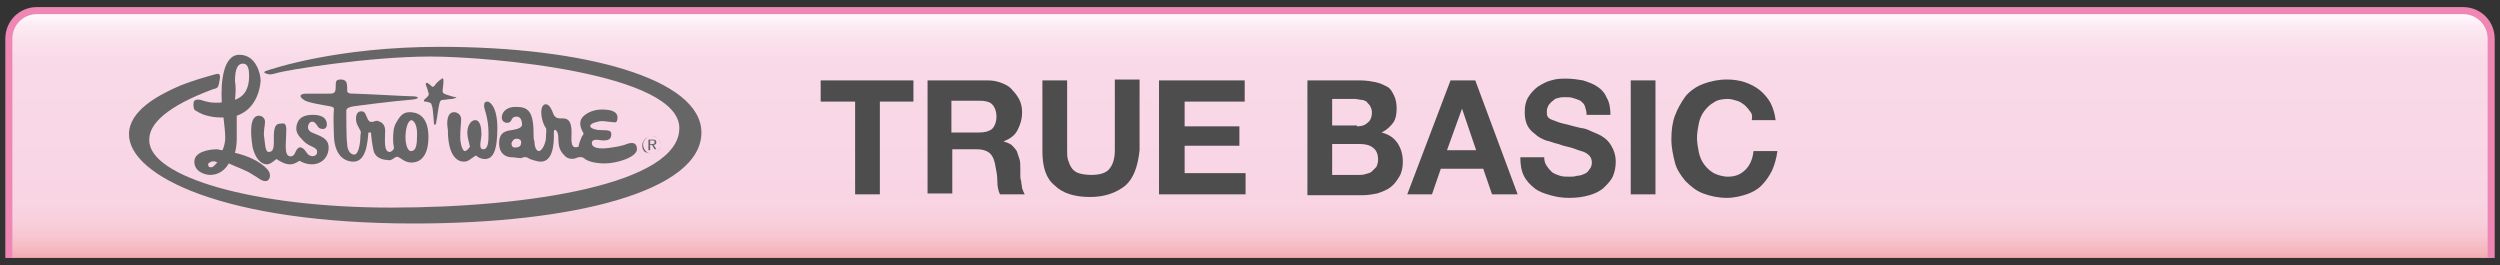
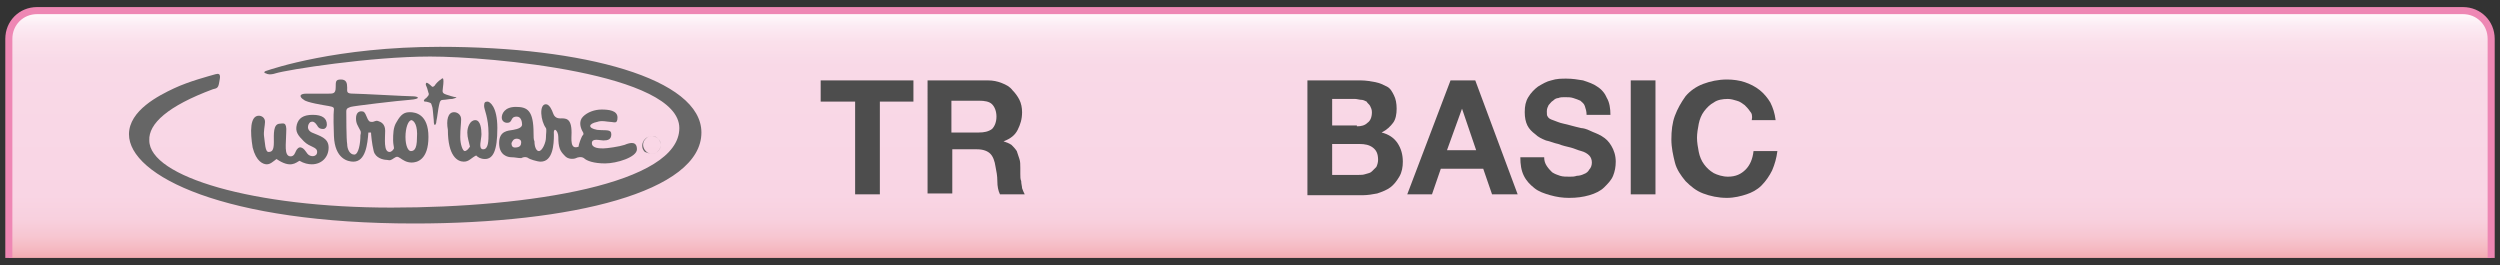
<svg xmlns="http://www.w3.org/2000/svg" xmlns:ns1="http://ns.adobe.com/AdobeSVGViewerExtensions/3.0/" version="1.1" x="0px" y="0px" width="283px" height="30px" viewBox="-0.6 -0.8 283 30" overflow="visible" enable-background="new -0.6 -0.8 283 30" xml:space="preserve">
  <rect x="-0.6" y="-0.8" width="283" height="30" fill="#333333" stroke="none" />
  <defs>
</defs>
  <linearGradient id="SVGID_1_" gradientUnits="userSpaceOnUse" x1="140.881" y1="28.377" x2="140.881" y2="0.4">
    <stop offset="0" style="stop-color:#F3ACB2" />
    <stop offset="3.164428e-02" style="stop-color:#F5B8C0" />
    <stop offset="8.641246e-02" style="stop-color:#F7C6D1" />
    <stop offset="0.155" style="stop-color:#F8D0DE" />
    <stop offset="0.25" style="stop-color:#F9D5E4" />
    <stop offset="0.516" style="stop-color:#F9D7E6" />
    <stop offset="0.778" style="stop-color:#F9D9E7" />
    <stop offset="0.872" style="stop-color:#FAE0EB" />
    <stop offset="0.939" style="stop-color:#FCEBF3" />
    <stop offset="0.993" style="stop-color:#FFFCFD" />
    <stop offset="1" style="stop-color:#FFFFFF" />
    <ns1:midPointStop offset="0" style="stop-color:#F3ACB2" />
    <ns1:midPointStop offset="0.13" style="stop-color:#F3ACB2" />
    <ns1:midPointStop offset="0.516" style="stop-color:#F9D7E6" />
    <ns1:midPointStop offset="0.87" style="stop-color:#F9D7E6" />
    <ns1:midPointStop offset="1" style="stop-color:#FFFFFF" />
  </linearGradient>
  <path fill="url(#SVGID_1_)" stroke="#EE87B4" stroke-width="0.8" d="M281.4,28.4V3.6c0-1.8-1.4-3.2-3.2-3.2H3.6  c-1.8,0-3.2,1.4-3.2,3.2v24.8" />
  <path fill="#666666" d="M23.5,9.3c0.4-0.1,0.6-0.1,0.7-0.7c0.1-0.6,0.3-1.2-0.4-1s-3,0.8-4.7,1.6C17.4,10,14,11.7,14,14.4  c0,4.7,10.8,10.1,32.3,10.1c17.8,0,32.5-3.6,32.5-10.3c0-6.1-13.3-9.7-29.6-9.7c-11.7,0-19,2.5-19.6,2.7c-0.4,0.1-0.3,0.3-0.1,0.3  c0.1,0.1,0.5,0.2,1.1,0c1.3-0.4,10.7-1.9,17.5-1.9c6.8,0,28.2,1.9,28.2,8.1c0,6.3-17,9-32.6,9c-15.6,0-27.4-3.5-27.4-7.6  C16.2,13.2,18.4,11.2,23.5,9.3z" />
  <path fill="#666666" d="M28.7,12.3c0.3,0,0.7,0.2,0.7,0.7c0,0.4-0.2,1.1-0.1,1.7c0.1,0.6,0.1,1.7,0.5,1.7s0.6-0.2,0.6-1.1  c0-0.9-0.1-2.1,0.7-2.1c0.3,0,0.8-0.3,0.7,1c0,1.2-0.3,2.7,0.5,2.7c0.4,0,0.5-0.4,0.6-0.6c0.1-0.2,0.3-0.5,0.6-0.4  c0.3,0.1,0.4,0.3,0.7,0.7s1.1,0.4,1.1-0.2c0-0.6-0.8-0.5-1.5-1.2c-0.7-0.7-1-1.1-0.8-1.9c0.2-0.7,0.7-1.1,1.8-1.1s1.6,0.4,1.6,1.1  c0,0.3-0.2,0.5-0.4,0.5c-0.2,0-0.5,0-0.7-0.4c-0.2-0.3-0.4-0.5-0.7-0.4c-0.2,0-0.7,0.8,0.1,1.2c0.9,0.4,1.9,0.6,1.9,1.7  s-0.8,1.9-1.9,1.9c-0.4,0-0.9-0.1-1.4-0.4c-0.4,0.2-1,0.9-2.6-0.2c-0.4,0.3-0.7,0.6-1.1,0.6s-1.2-0.3-1.6-1.9  C27.7,14.1,27.7,12.3,28.7,12.3z" />
  <path fill="#666666" d="M47.9,14.7c0,2.6-1.3,2.9-1.9,2.9c-0.6,0-1-0.3-1.3-0.5s-0.4-0.2-0.7,0c-0.3,0.2-0.4,0.3-0.8,0.2  c-0.4,0-1.3-0.2-1.5-1c-0.2-0.8-0.3-1.9-0.3-2.1l-0.3,0c-0.1,1.3-0.3,3.3-1.7,3.3c-0.6,0-2.1-0.3-2.2-2.9c-0.1-2.7,0-2.8,0-3  s0-0.3-0.6-0.4c-0.6-0.1-2.5-0.4-2.8-0.7c-0.5-0.3-0.6-0.7,0.3-0.7c0.9,0,2,0,2.5,0c0.5,0,0.8,0,0.8-0.7c0-0.7,0-0.9,0.6-0.9  s0.7,0.4,0.7,0.9s-0.1,0.7,0.7,0.7c0.8,0,6,0.3,6.7,0.3s1,0.3-0.3,0.4c-1.4,0.1-6.4,0.7-6.7,0.8c-0.2,0.1-0.5,0.1-0.5,0.5  s0,3.2,0.1,3.7c0,0.6,0.3,1.2,0.8,1.2s0.7-1.3,0.7-2.2c0,0,0.1-0.3,0-0.5c-0.3-0.6-0.5-0.8-0.5-1.4s0.3-0.8,0.6-0.8s0.4,0.1,0.6,0.6  s0.3,0.6,0.6,0.6c0.3,0,0.4-0.2,0.7-0.1c0.3,0.1,0.8,0.3,0.8,1.1c0,0.9-0.2,2.4,0.5,2.4c0.2,0,0.4-0.2,0.5-0.4  c0-0.2-0.1-0.5-0.1-0.9c0-0.7,0-1.5,0.4-2.1c0.5-0.9,0.9-1.1,1.5-1.1S47.9,12.1,47.9,14.7z M46.6,14.8c0.1-1.4-0.3-1.9-0.6-2  c-0.4,0-0.7,0.9-0.7,1.9c0,1,0.3,1.6,0.6,1.6S46.6,16.2,46.6,14.8z" />
  <path fill="#666666" d="M47.6,8.8c0-0.1,0-0.3,0.2-0.2S48.3,9,48.3,9s0.1,0.1,0.3-0.1c0.1-0.2,0.5-0.6,0.7-0.7  c0.2-0.2,0.3-0.2,0.3,0.2c0,0.4-0.1,0.9-0.1,1.1c0,0.2,0.1,0.3,0.4,0.4c0.3,0.1,0.9,0.3,1.1,0.3c0.2,0,0,0.1-0.4,0.2  c-0.4,0-0.7,0.1-1,0.1c-0.3,0-0.4,0.1-0.5,0.6c-0.1,0.4-0.2,1.4-0.3,1.8c0,0.4-0.3,0.8-0.3-0.1c-0.1-0.9-0.1-1.4-0.2-1.6  s0-0.3-0.3-0.4c-0.3-0.1-0.4-0.1-0.5-0.1c-0.1,0-0.2-0.1,0-0.3c0.2-0.1,0.3-0.3,0.4-0.4c0-0.1,0.1-0.1,0-0.3  C47.8,9.3,47.7,9,47.6,8.8z" />
  <path fill="#666666" d="M50.8,11.9c0.4,0,0.8,0.3,0.8,0.8c0,0.5-0.1,1.1-0.1,2s0.3,1.6,0.5,1.6s0.4-0.2,0.6-0.5  c-0.1-0.5-0.3-1-0.3-1.6c0-0.6,0.3-1.4,0.9-1.4s0.7,1,0.7,1.6c0,0.6-0.4,1.7,0.2,1.7c0.6,0,0.6-1,0.6-1.8c0-1.8-0.5-2.7-0.5-3.1  s0.1-0.5,0.4-0.5c0.2,0,1.1,0.5,1.1,3c0,2.6-0.5,3.5-1.4,3.5c-0.5,0-0.8-0.2-1-0.4c-0.6,0.3-0.8,0.7-1.4,0.7c-0.7,0-1.8-0.6-1.8-3.6  C49.9,12.8,50.1,11.9,50.8,11.9z" />
  <path fill="#666666" d="M59.9,15.2c0,0.6,0.2,1.1,0.5,1.1c0.4,0,0.8-1,0.8-1.5c0-0.5,0.1-0.9,0-1.1c-0.6-0.8-0.8-2.7,0-2.7  c0.4,0,0.7,0.7,0.8,1c0.1,0.3,0.3,0.6,0.8,0.6c0.6,0,1.3-0.1,1.3,1.6c0,0.7-0.2,2,0.8,1.6c0-0.3,0.3-1,0.4-1.2  c0.2-0.2,0.2-0.3,0-0.6c-0.2-0.4-0.4-1.1,0.1-1.6s1.3-0.8,2.1-0.8s1.8,0.1,1.8,0.9c0,0.8-0.4,0.5-0.8,0.5c-0.3,0-1-0.2-1.5,0  c-1,0.2-1.1,0.7,0,0.9c1,0.1,1.6-0.1,1.6,0.5c0,0.6-0.4,0.7-0.9,0.7c-0.4,0-1.3-0.3-1.3,0.3c0,0.6,0.9,0.6,1.3,0.6  c0.4,0,1.8-0.2,2.4-0.4c0.7-0.3,1.4-0.4,1.4,0.5c0,0.9-2.3,1.6-3.6,1.6s-2.1-0.3-2.4-0.6c-0.3-0.2-0.7-0.1-0.9,0  c-0.2,0.1-0.9,0.2-1.3-0.3c-0.5-0.5-0.7-0.9-0.7-2.1c0-0.7-0.6-1.3-0.5-0.2c0,1-0.1,3-1.5,3c-0.4,0-1.3-0.3-1.4-0.4  c-0.1-0.1-0.4-0.2-0.8,0C58,17.1,57.7,17,57.3,17c-0.4,0-1.4-0.2-1.4-1.6c0-1.4,1-1.4,1.6-1.5c0.6-0.1,1-0.3,1-0.6  c0-0.3-0.1-0.9-0.6-0.9c-0.8,0-0.4,0.7-1.1,0.7c-0.3,0-0.6-0.2-0.6-0.6s0.3-1.2,1.6-1.2s2,0.4,2,3C59.8,14.7,59.8,15,59.9,15.2z   M57.9,14.9c-0.4,0-0.5,0.3-0.6,0.5c0,0.3,0.1,0.5,0.4,0.5c0.6,0,0.7-0.3,0.7-0.6C58.4,15,58.1,14.9,57.9,14.9z" />
-   <path fill="#666666" d="M73,16.2h-0.2V15h0.5c0.3,0,0.4,0.1,0.4,0.3c0,0.2-0.1,0.3-0.3,0.3l0.3,0.5h-0.2l-0.3-0.5H73V16.2z   M73.2,15.5c0.2,0,0.3,0,0.3-0.2c0-0.2-0.1-0.2-0.3-0.2H73v0.4H73.2z" />
  <path fill="#666666" d="M73.2,16.6c0.3,0,0.5-0.1,0.7-0.3c0.2-0.2,0.3-0.5,0.3-0.7s-0.1-0.5-0.3-0.7c-0.2-0.2-0.5-0.3-0.7-0.3  c-0.6,0-1.1,0.5-1.1,1.1c0,0.3,0.1,0.5,0.3,0.7C72.7,16.5,72.9,16.6,73.2,16.6z M72.2,15.6c0-0.3,0.1-0.5,0.3-0.7  c0.2-0.2,0.4-0.3,0.7-0.3c0.3,0,0.5,0.1,0.7,0.3c0.2,0.2,0.3,0.4,0.3,0.7c0,0.5-0.4,1-1,1c-0.3,0-0.5-0.1-0.7-0.3  C72.3,16.1,72.2,15.8,72.2,15.6z" />
-   <path fill="#666666" d="M26,8.4c0-1.6,0.4-2,0.9-2c0.6,0,0.7,0.7,0.7,1.4c0,1.4-0.5,2.3-1.6,2.7C26.1,9.6,26.1,8.9,26,8.4z   M27.9,18.9c1,0.6,1.1,0.8,1.6,0.8c0.4,0,0.7-0.7,0.2-1.3c-0.9-1-2.4-1.6-3.7-1.9c0.2-0.7,0.2-1.4,0.2-1.8c0-0.5,0-1.4,0-2.4  c2.4-0.8,2.7-3.5,2.7-4c0-0.7-0.5-2.9-2.4-2.9c-1.9,0-2.1,3.3-2,5.2c0,0.1,0,0.1,0,0.2c-1.2,0.1-1.8-0.1-2.4-0.3  c-0.7-0.1-0.8,0.1-0.8,0.6c0,0.4,0.1,0.6,0.4,0.7c0.7,0.5,1.9,0.7,2.7,0.7c0.1,0,0.2,0,0.3,0c0.1,0.9,0.2,1.7,0.2,2.3  c0,0.4-0.1,0.9-0.3,1.4c-0.3,0-0.5-0.1-0.6-0.1c-1,0-2.6,0.3-2.6,1.4c0,1.2,1.3,1.5,1.8,1.5c1,0,1.7-0.6,2.1-1.3  C26.4,18.2,27.3,18.5,27.9,18.9z M23.6,18c-0.1,0.1-0.3,0.2-0.5,0.1c-0.1,0-0.2-0.3-0.1-0.4c0.3-0.3,0.7-0.3,1-0.1  C23.8,17.8,23.7,17.9,23.6,18z" />
  <path fill="#4D4D4D" d="M92.3,10.7V8.3h10.5v2.4H99v10.5h-2.8V10.7H92.3z" />
  <path fill="#4D4D4D" d="M111.2,8.3c0.6,0,1.1,0.1,1.6,0.3c0.5,0.2,0.9,0.4,1.2,0.8c0.3,0.3,0.6,0.7,0.8,1.1c0.2,0.4,0.3,0.9,0.3,1.4  c0,0.8-0.2,1.4-0.5,2c-0.3,0.6-0.8,1-1.6,1.3v0c0.3,0.1,0.6,0.2,0.9,0.4c0.2,0.2,0.4,0.4,0.6,0.7c0.1,0.3,0.2,0.6,0.3,0.9  c0.1,0.3,0.1,0.6,0.1,1c0,0.2,0,0.4,0,0.7c0,0.3,0,0.6,0.1,0.8c0,0.3,0.1,0.6,0.1,0.8c0.1,0.3,0.2,0.5,0.3,0.7h-2.8  c-0.2-0.4-0.3-0.9-0.3-1.5s-0.1-1.1-0.2-1.6c-0.1-0.7-0.3-1.2-0.6-1.5c-0.3-0.3-0.8-0.5-1.5-0.5h-2.8v5h-2.8V8.3H111.2z M110.2,14.2  c0.6,0,1.1-0.1,1.5-0.4c0.3-0.3,0.5-0.8,0.5-1.4c0-0.6-0.2-1.1-0.5-1.4c-0.3-0.3-0.8-0.4-1.5-0.4h-3.1v3.6H110.2z" />
-   <path fill="#4D4D4D" d="M126.8,20.2c-1,0.8-2.3,1.3-4,1.3c-1.7,0-3.1-0.4-4-1.3c-1-0.8-1.4-2.1-1.4-3.9v-8h2.8v8c0,0.3,0,0.7,0.1,1  c0.1,0.3,0.2,0.6,0.4,0.9c0.2,0.3,0.5,0.5,0.8,0.6s0.8,0.2,1.4,0.2c1,0,1.7-0.2,2.1-0.7s0.6-1.2,0.6-2.1v-8h2.8v8  C128.2,18.1,127.7,19.4,126.8,20.2z" />
-   <path fill="#4D4D4D" d="M140.3,8.3v2.4h-6.8v2.8h6.2v2.2h-6.2v3.1h6.9v2.4h-9.8V8.3H140.3z" />
  <path fill="#4D4D4D" d="M153.4,8.3c0.6,0,1.2,0.1,1.7,0.2s0.9,0.3,1.3,0.5c0.4,0.2,0.6,0.6,0.8,1c0.2,0.4,0.3,0.9,0.3,1.5  c0,0.6-0.1,1.2-0.4,1.6s-0.7,0.8-1.3,1.1c0.8,0.2,1.4,0.6,1.8,1.2c0.4,0.6,0.6,1.3,0.6,2.1c0,0.6-0.1,1.2-0.4,1.7s-0.6,0.9-1,1.2  c-0.4,0.3-0.9,0.5-1.5,0.7c-0.5,0.1-1.1,0.2-1.7,0.2h-6.2V8.3H153.4z M153,13.5c0.5,0,0.9-0.1,1.2-0.4c0.3-0.2,0.5-0.6,0.5-1.2  c0-0.3-0.1-0.5-0.2-0.7c-0.1-0.2-0.3-0.3-0.4-0.5c-0.2-0.1-0.4-0.2-0.6-0.2c-0.2,0-0.5-0.1-0.7-0.1h-2.6v3H153z M153.2,19  c0.3,0,0.5,0,0.8-0.1c0.3-0.1,0.5-0.1,0.7-0.3s0.3-0.3,0.5-0.5c0.1-0.2,0.2-0.5,0.2-0.8c0-0.7-0.2-1.1-0.6-1.4  c-0.4-0.3-0.9-0.4-1.5-0.4h-3.1V19H153.2z" />
  <path fill="#4D4D4D" d="M166.4,8.3l4.8,12.9h-2.9l-1-2.9h-4.8l-1,2.9h-2.8l4.9-12.9H166.4z M166.5,16.2l-1.6-4.7h0l-1.7,4.7H166.5z" />
  <path fill="#4D4D4D" d="M174.5,18c0.2,0.3,0.4,0.5,0.6,0.7c0.3,0.2,0.6,0.3,0.9,0.4c0.3,0.1,0.7,0.1,1.1,0.1c0.3,0,0.5,0,0.8-0.1  c0.3,0,0.6-0.1,0.8-0.2c0.3-0.1,0.5-0.3,0.6-0.5c0.2-0.2,0.3-0.5,0.3-0.8c0-0.3-0.1-0.6-0.3-0.8c-0.2-0.2-0.5-0.4-0.9-0.5  c-0.4-0.1-0.8-0.3-1.2-0.4s-0.9-0.2-1.4-0.4c-0.5-0.1-0.9-0.3-1.4-0.4c-0.5-0.2-0.9-0.4-1.2-0.7c-0.4-0.3-0.7-0.6-0.9-1  c-0.2-0.4-0.3-0.9-0.3-1.5c0-0.7,0.1-1.2,0.4-1.7c0.3-0.5,0.7-0.9,1.1-1.2c0.5-0.3,1-0.6,1.5-0.7c0.6-0.2,1.2-0.2,1.7-0.2  c0.7,0,1.3,0.1,1.9,0.2c0.6,0.2,1.2,0.4,1.6,0.7c0.5,0.3,0.9,0.8,1.1,1.3c0.3,0.5,0.4,1.2,0.4,1.9h-2.7c0-0.4-0.1-0.7-0.2-1  s-0.3-0.4-0.5-0.6c-0.2-0.1-0.5-0.2-0.8-0.3s-0.6-0.1-1-0.1c-0.2,0-0.5,0-0.7,0.1c-0.2,0-0.4,0.1-0.6,0.3c-0.2,0.1-0.3,0.3-0.5,0.5  c-0.1,0.2-0.2,0.4-0.2,0.7c0,0.3,0,0.5,0.1,0.6c0.1,0.2,0.3,0.3,0.6,0.4c0.3,0.1,0.7,0.3,1.2,0.4c0.5,0.1,1.1,0.3,2,0.5  c0.2,0,0.6,0.1,1,0.3s0.8,0.3,1.3,0.6s0.8,0.6,1.1,1.1s0.5,1.1,0.5,1.8c0,0.6-0.1,1.1-0.3,1.6c-0.2,0.5-0.6,0.9-1,1.3  c-0.4,0.4-1,0.7-1.7,0.9c-0.7,0.2-1.4,0.3-2.3,0.3c-0.7,0-1.4-0.1-2.1-0.3s-1.3-0.4-1.8-0.8c-0.5-0.4-0.9-0.8-1.2-1.4  c-0.3-0.6-0.4-1.3-0.4-2.1h2.7C174.2,17.4,174.3,17.7,174.5,18z" />
  <path fill="#4D4D4D" d="M186.8,8.3v12.9H184V8.3H186.8z" />
  <path fill="#4D4D4D" d="M197.5,11.8c-0.2-0.3-0.4-0.5-0.6-0.7c-0.3-0.2-0.5-0.4-0.9-0.5c-0.3-0.1-0.7-0.2-1-0.2  c-0.6,0-1.2,0.1-1.6,0.4c-0.4,0.2-0.8,0.6-1.1,1s-0.5,0.9-0.6,1.4c-0.1,0.5-0.2,1.1-0.2,1.6c0,0.5,0.1,1.1,0.2,1.6  c0.1,0.5,0.3,1,0.6,1.4s0.6,0.7,1.1,1c0.4,0.2,1,0.4,1.6,0.4c0.9,0,1.5-0.3,2-0.8c0.5-0.5,0.8-1.2,0.9-2.1h2.7  c-0.1,0.8-0.3,1.5-0.6,2.2c-0.3,0.6-0.7,1.2-1.2,1.7s-1.1,0.8-1.7,1s-1.4,0.4-2.2,0.4c-1,0-1.9-0.2-2.7-0.5s-1.4-0.8-2-1.4  c-0.5-0.6-1-1.3-1.2-2.1s-0.4-1.7-0.4-2.6c0-1,0.1-1.9,0.4-2.7s0.7-1.5,1.2-2.2c0.5-0.6,1.2-1.1,2-1.4c0.8-0.3,1.7-0.5,2.7-0.5  c0.7,0,1.4,0.1,2,0.3c0.6,0.2,1.2,0.5,1.7,0.9c0.5,0.4,0.9,0.9,1.2,1.4c0.3,0.6,0.5,1.2,0.6,2h-2.7C197.8,12.3,197.7,12,197.5,11.8z  " />
</svg>